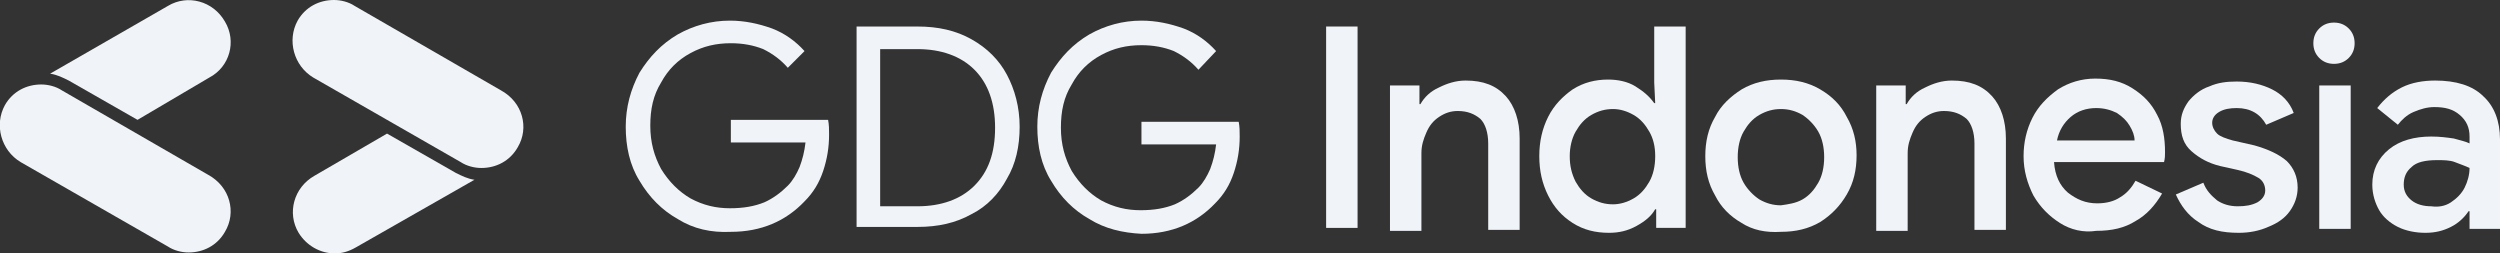
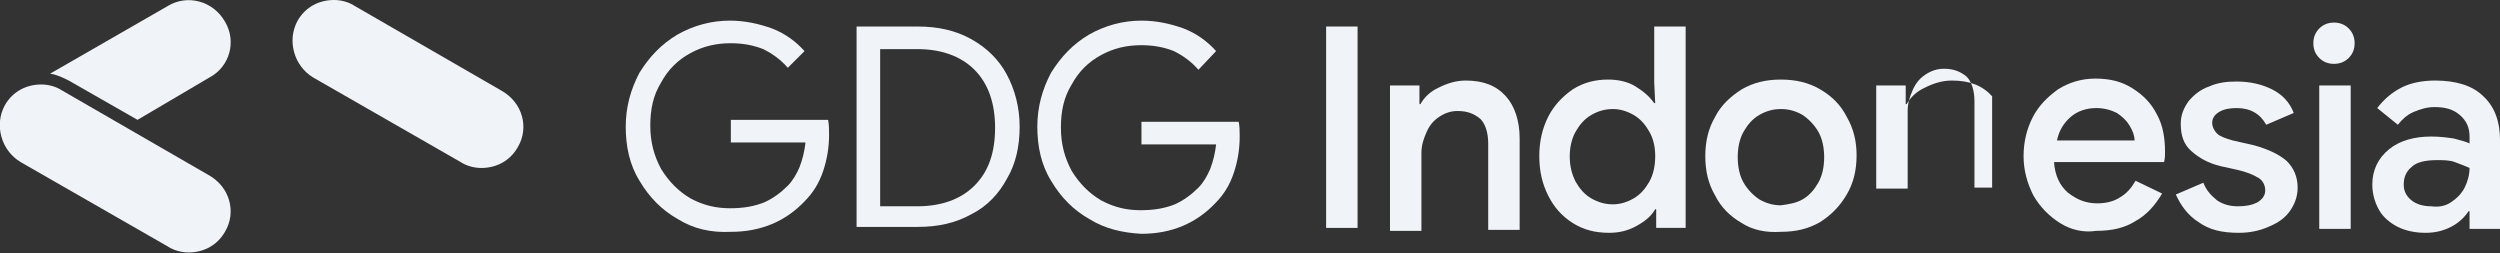
<svg xmlns="http://www.w3.org/2000/svg" version="1.1" id="Layer_1" x="0px" y="0px" viewBox="0 0 254.5 25.8" style="enable-background:new 0 0 254.5 25.8;" xml:space="preserve">
  <rect x="0" y="0" width="254.5" height="25.8" fill="#333333" stroke="none" />
  <style type="text/css">
	.st0{fill:#F0F4F8;}
</style>
  <path class="st0" d="M52.7,15c-0.8,1.4-2.2,2.1-3.7,2.1c-0.7,0-1.5-0.2-2.1-0.6l-15-8.6c-2-1.2-2.7-3.8-1.6-5.8  C31.1,0.7,32.5,0,34,0c0.7,0,1.5,0.2,2.1,0.6L51,9.2C53.2,10.4,53.9,13,52.7,15z" />
-   <path class="st0" d="M36.2,25.2c-0.7,0.4-1.4,0.6-2.1,0.6c-1.5,0-2.9-0.8-3.7-2.1c-1.2-2-0.5-4.6,1.6-5.8l7.4-4.3l7,4  c0.6,0.3,1.2,0.6,1.9,0.7L36.2,25.2z" />
  <path class="st0" d="M21.3,7.9L14,12.2l-7-4C6.4,7.9,5.8,7.6,5.1,7.5l12-6.9c2-1.2,4.6-0.5,5.8,1.6C24.1,4.2,23.4,6.8,21.3,7.9z" />
  <path class="st0" d="M22.9,23.6c-0.8,1.4-2.2,2.1-3.7,2.1c-0.7,0-1.5-0.2-2.1-0.6l-15-8.6c-2-1.2-2.7-3.8-1.6-5.8  c0.8-1.4,2.2-2.1,3.7-2.1c0.7,0,1.5,0.2,2.1,0.6l14.9,8.6C23.4,19,24.1,21.6,22.9,23.6z" />
  <g>
    <path class="st0" d="M69,22.3c-1.6-0.9-2.9-2.2-3.9-3.9c-1-1.6-1.4-3.5-1.4-5.5c0-2,0.5-3.8,1.4-5.5c1-1.6,2.2-2.9,3.9-3.9   c1.6-0.9,3.4-1.4,5.3-1.4c1.5,0,2.9,0.3,4.3,0.8c1.3,0.5,2.4,1.3,3.3,2.3l-1.7,1.7c-0.7-0.8-1.5-1.4-2.5-1.9   c-1-0.4-2.1-0.6-3.3-0.6c-1.5,0-2.8,0.3-4.1,1c-1.3,0.7-2.3,1.7-3,3c-0.8,1.3-1.1,2.7-1.1,4.4s0.4,3.1,1.1,4.4c0.8,1.3,1.8,2.3,3,3   c1.3,0.7,2.6,1,4,1c1.4,0,2.5-0.2,3.5-0.6c0.9-0.4,1.7-1,2.4-1.7c0.5-0.5,0.9-1.2,1.2-1.9c0.3-0.8,0.5-1.6,0.6-2.5h-7.6v-2.3h9.9   c0.1,0.5,0.1,1,0.1,1.5c0,1.3-0.2,2.5-0.6,3.7s-1,2.2-1.9,3.1c-1.9,2-4.4,3.1-7.5,3.1C72.4,23.7,70.6,23.3,69,22.3z" />
    <path class="st0" d="M87.2,2.7h6.2c2.1,0,3.9,0.4,5.5,1.3c1.6,0.9,2.8,2.1,3.6,3.6c0.8,1.5,1.3,3.3,1.3,5.3c0,2-0.4,3.8-1.3,5.3   c-0.8,1.5-2,2.8-3.6,3.6c-1.6,0.9-3.4,1.3-5.5,1.3h-6.2V2.7z M93.4,21c2.4,0,4.4-0.7,5.8-2.1c1.4-1.4,2.1-3.3,2.1-5.9   c0-2.5-0.7-4.5-2.1-5.9c-1.4-1.4-3.4-2.1-5.8-2.1h-3.8V21H93.4z" />
    <path class="st0" d="M110.9,22.3c-1.6-0.9-2.9-2.2-3.9-3.9c-1-1.6-1.4-3.5-1.4-5.5c0-2,0.5-3.8,1.4-5.5c1-1.6,2.2-2.9,3.9-3.9   c1.6-0.9,3.4-1.4,5.3-1.4c1.5,0,2.9,0.3,4.3,0.8c1.3,0.5,2.4,1.3,3.3,2.3L122,7.1c-0.7-0.8-1.5-1.4-2.5-1.9c-1-0.4-2.1-0.6-3.3-0.6   c-1.5,0-2.8,0.3-4.1,1c-1.3,0.7-2.3,1.7-3,3c-0.8,1.3-1.1,2.7-1.1,4.4s0.4,3.1,1.1,4.4c0.8,1.3,1.8,2.3,3,3c1.3,0.7,2.6,1,4,1   c1.4,0,2.5-0.2,3.5-0.6c0.9-0.4,1.7-1,2.4-1.7c0.5-0.5,0.9-1.2,1.2-1.9c0.3-0.8,0.5-1.6,0.6-2.5h-7.6v-2.3h9.9   c0.1,0.5,0.1,1,0.1,1.5c0,1.3-0.2,2.5-0.6,3.7c-0.4,1.2-1,2.2-1.9,3.1c-1.9,2-4.4,3.1-7.5,3.1C114.3,23.7,112.5,23.3,110.9,22.3z" />
    <path class="st0" d="M135,2.7h3.2v20.5H135V2.7z" />
    <path class="st0" d="M141.5,8.7h3v1.9h0.1c0.4-0.7,1-1.3,1.9-1.7c0.8-0.4,1.7-0.7,2.7-0.7c1.8,0,3.1,0.5,4.1,1.6   c0.9,1,1.4,2.5,1.4,4.3v9.3h-3.2v-8.8c0-1.1-0.3-2-0.8-2.5c-0.6-0.5-1.3-0.8-2.3-0.8c-0.7,0-1.3,0.2-1.9,0.6   c-0.6,0.4-1,0.9-1.3,1.6c-0.3,0.7-0.5,1.3-0.5,2.1v7.9h-3.2V8.7z" />
    <path class="st0" d="M160.1,22.7c-1.1-0.7-1.9-1.6-2.5-2.8c-0.6-1.2-0.9-2.5-0.9-4s0.3-2.8,0.9-4c0.6-1.2,1.5-2.1,2.5-2.8   c1.1-0.7,2.3-1,3.6-1c1,0,2,0.2,2.8,0.7c0.8,0.5,1.4,1,1.9,1.7h0.1l-0.1-2.1V2.7h3.2v20.5h-3v-1.9h-0.1c-0.4,0.7-1,1.2-1.9,1.7   s-1.8,0.7-2.8,0.7C162.4,23.7,161.2,23.4,160.1,22.7z M166.3,20.2c0.7-0.4,1.2-1,1.6-1.7c0.4-0.7,0.6-1.6,0.6-2.6   c0-1-0.2-1.8-0.6-2.5c-0.4-0.7-0.9-1.3-1.6-1.7c-0.7-0.4-1.4-0.6-2.1-0.6c-0.8,0-1.5,0.2-2.2,0.6c-0.7,0.4-1.2,1-1.6,1.7   c-0.4,0.7-0.6,1.6-0.6,2.5c0,1,0.2,1.8,0.6,2.6c0.4,0.7,0.9,1.3,1.6,1.7c0.7,0.4,1.4,0.6,2.2,0.6C164.9,20.8,165.6,20.6,166.3,20.2   z" />
    <path class="st0" d="M177.3,22.7c-1.2-0.7-2.1-1.6-2.7-2.8c-0.7-1.2-1-2.5-1-4s0.3-2.8,1-4c0.6-1.2,1.6-2.1,2.7-2.8   c1.2-0.7,2.5-1,4-1c1.5,0,2.8,0.3,4,1c1.2,0.7,2.1,1.6,2.7,2.8c0.7,1.2,1,2.5,1,3.9c0,1.5-0.3,2.8-1,4c-0.7,1.2-1.6,2.1-2.7,2.8   c-1.2,0.7-2.5,1-4,1C179.7,23.7,178.4,23.4,177.3,22.7z M183.5,20.3c0.7-0.4,1.2-1,1.6-1.7c0.4-0.7,0.6-1.6,0.6-2.6   c0-1-0.2-1.9-0.6-2.6c-0.4-0.7-1-1.3-1.6-1.7c-0.7-0.4-1.4-0.6-2.2-0.6c-0.8,0-1.5,0.2-2.2,0.6c-0.7,0.4-1.2,1-1.6,1.7   c-0.4,0.7-0.6,1.6-0.6,2.6c0,1,0.2,1.9,0.6,2.6c0.4,0.7,1,1.3,1.6,1.7c0.7,0.4,1.4,0.6,2.2,0.6C182,20.8,182.8,20.7,183.5,20.3z" />
-     <path class="st0" d="M191,8.7h3v1.9h0.1c0.4-0.7,1-1.3,1.9-1.7c0.8-0.4,1.7-0.7,2.7-0.7c1.8,0,3.1,0.5,4.1,1.6   c0.9,1,1.4,2.5,1.4,4.3v9.3H201v-8.8c0-1.1-0.3-2-0.8-2.5c-0.6-0.5-1.3-0.8-2.3-0.8c-0.7,0-1.3,0.2-1.9,0.6c-0.6,0.4-1,0.9-1.3,1.6   c-0.3,0.7-0.5,1.3-0.5,2.1v7.9H191V8.7z" />
+     <path class="st0" d="M191,8.7h3v1.9h0.1c0.4-0.7,1-1.3,1.9-1.7c0.8-0.4,1.7-0.7,2.7-0.7c1.8,0,3.1,0.5,4.1,1.6   v9.3H201v-8.8c0-1.1-0.3-2-0.8-2.5c-0.6-0.5-1.3-0.8-2.3-0.8c-0.7,0-1.3,0.2-1.9,0.6c-0.6,0.4-1,0.9-1.3,1.6   c-0.3,0.7-0.5,1.3-0.5,2.1v7.9H191V8.7z" />
    <path class="st0" d="M209.7,22.7c-1.1-0.7-2-1.6-2.7-2.8c-0.6-1.2-1-2.5-1-4c0-1.4,0.3-2.7,0.9-3.9c0.6-1.2,1.5-2.1,2.6-2.9   c1.1-0.7,2.4-1.1,3.8-1.1c1.5,0,2.7,0.3,3.8,1c1.1,0.7,1.9,1.5,2.5,2.7c0.6,1.1,0.8,2.4,0.8,3.8c0,0.3,0,0.6-0.1,1h-11.2   c0.1,1.4,0.6,2.4,1.4,3.1c0.9,0.7,1.8,1.1,3,1.1c0.9,0,1.7-0.2,2.3-0.6c0.7-0.4,1.2-1,1.6-1.7l2.7,1.3c-0.7,1.2-1.6,2.2-2.7,2.8   c-1.1,0.7-2.4,1-4,1C212.1,23.7,210.8,23.4,209.7,22.7z M217.3,14.3c0-0.5-0.2-1-0.5-1.5c-0.3-0.5-0.7-0.9-1.3-1.3   c-0.6-0.3-1.3-0.5-2.1-0.5c-1,0-1.9,0.3-2.6,0.9c-0.7,0.6-1.2,1.4-1.4,2.4H217.3z" />
    <path class="st0" d="M223.8,22.6c-1.1-0.7-1.8-1.7-2.3-2.8l2.8-1.2c0.3,0.8,0.8,1.3,1.4,1.8c0.6,0.4,1.3,0.6,2.1,0.6   c0.8,0,1.4-0.1,2-0.4c0.5-0.3,0.8-0.7,0.8-1.2c0-0.5-0.2-1-0.7-1.3s-1.2-0.6-2.1-0.8l-1.8-0.4c-1.2-0.3-2.1-0.8-2.9-1.5   s-1.1-1.6-1.1-2.8c0-0.9,0.3-1.6,0.8-2.3c0.5-0.6,1.2-1.2,2.1-1.5c0.9-0.4,1.8-0.5,2.8-0.5c1.4,0,2.6,0.3,3.6,0.8   c1,0.5,1.8,1.3,2.2,2.4l-2.8,1.2c-0.6-1.1-1.6-1.7-3-1.7c-0.7,0-1.3,0.1-1.8,0.4c-0.5,0.3-0.7,0.7-0.7,1.1c0,0.4,0.2,0.8,0.5,1.1   s0.9,0.5,1.6,0.7l2.2,0.5c1.4,0.4,2.5,0.9,3.3,1.6c0.7,0.7,1.1,1.6,1.1,2.7c0,0.9-0.3,1.7-0.8,2.4c-0.5,0.7-1.2,1.2-2.2,1.6   c-0.9,0.4-1.9,0.6-3,0.6C226.2,23.7,224.9,23.4,223.8,22.6z" />
    <path class="st0" d="M236.1,5.9c-0.4-0.4-0.6-0.9-0.6-1.5c0-0.6,0.2-1.1,0.6-1.5c0.4-0.4,0.9-0.6,1.5-0.6s1.1,0.2,1.5,0.6   c0.4,0.4,0.6,0.9,0.6,1.5c0,0.6-0.2,1.1-0.6,1.5s-0.9,0.6-1.5,0.6S236.5,6.3,236.1,5.9z M236.1,8.7h3.2v14.6h-3.2V8.7z" />
    <path class="st0" d="M244.1,23.1c-0.8-0.4-1.5-1-1.9-1.7s-0.7-1.6-0.7-2.6c0-1.5,0.6-2.7,1.7-3.6c1.1-0.9,2.6-1.3,4.3-1.3   c0.9,0,1.6,0.1,2.3,0.2c0.7,0.2,1.2,0.3,1.6,0.5v-0.7c0-0.9-0.3-1.6-1-2.2c-0.7-0.6-1.5-0.8-2.6-0.8c-0.7,0-1.4,0.2-2.1,0.5   c-0.7,0.3-1.2,0.8-1.6,1.3L242,11c0.7-0.9,1.5-1.6,2.5-2.1c1-0.5,2.2-0.7,3.4-0.7c2.1,0,3.8,0.5,4.9,1.6c1.1,1,1.7,2.5,1.7,4.4v9.1   h-3.1v-1.8h-0.1c-0.4,0.6-1,1.2-1.8,1.6c-0.8,0.4-1.6,0.6-2.6,0.6C245.9,23.7,244.9,23.5,244.1,23.1z M249.5,20.6   c0.6-0.4,1.1-0.9,1.4-1.5c0.3-0.6,0.5-1.3,0.5-2c-0.4-0.2-1-0.4-1.5-0.6s-1.2-0.2-1.8-0.2c-1.2,0-2.1,0.2-2.6,0.7   c-0.6,0.5-0.8,1.1-0.8,1.8c0,0.7,0.3,1.2,0.8,1.6c0.5,0.4,1.2,0.6,2,0.6C248.2,21.1,248.9,21,249.5,20.6z" />
  </g>
</svg>